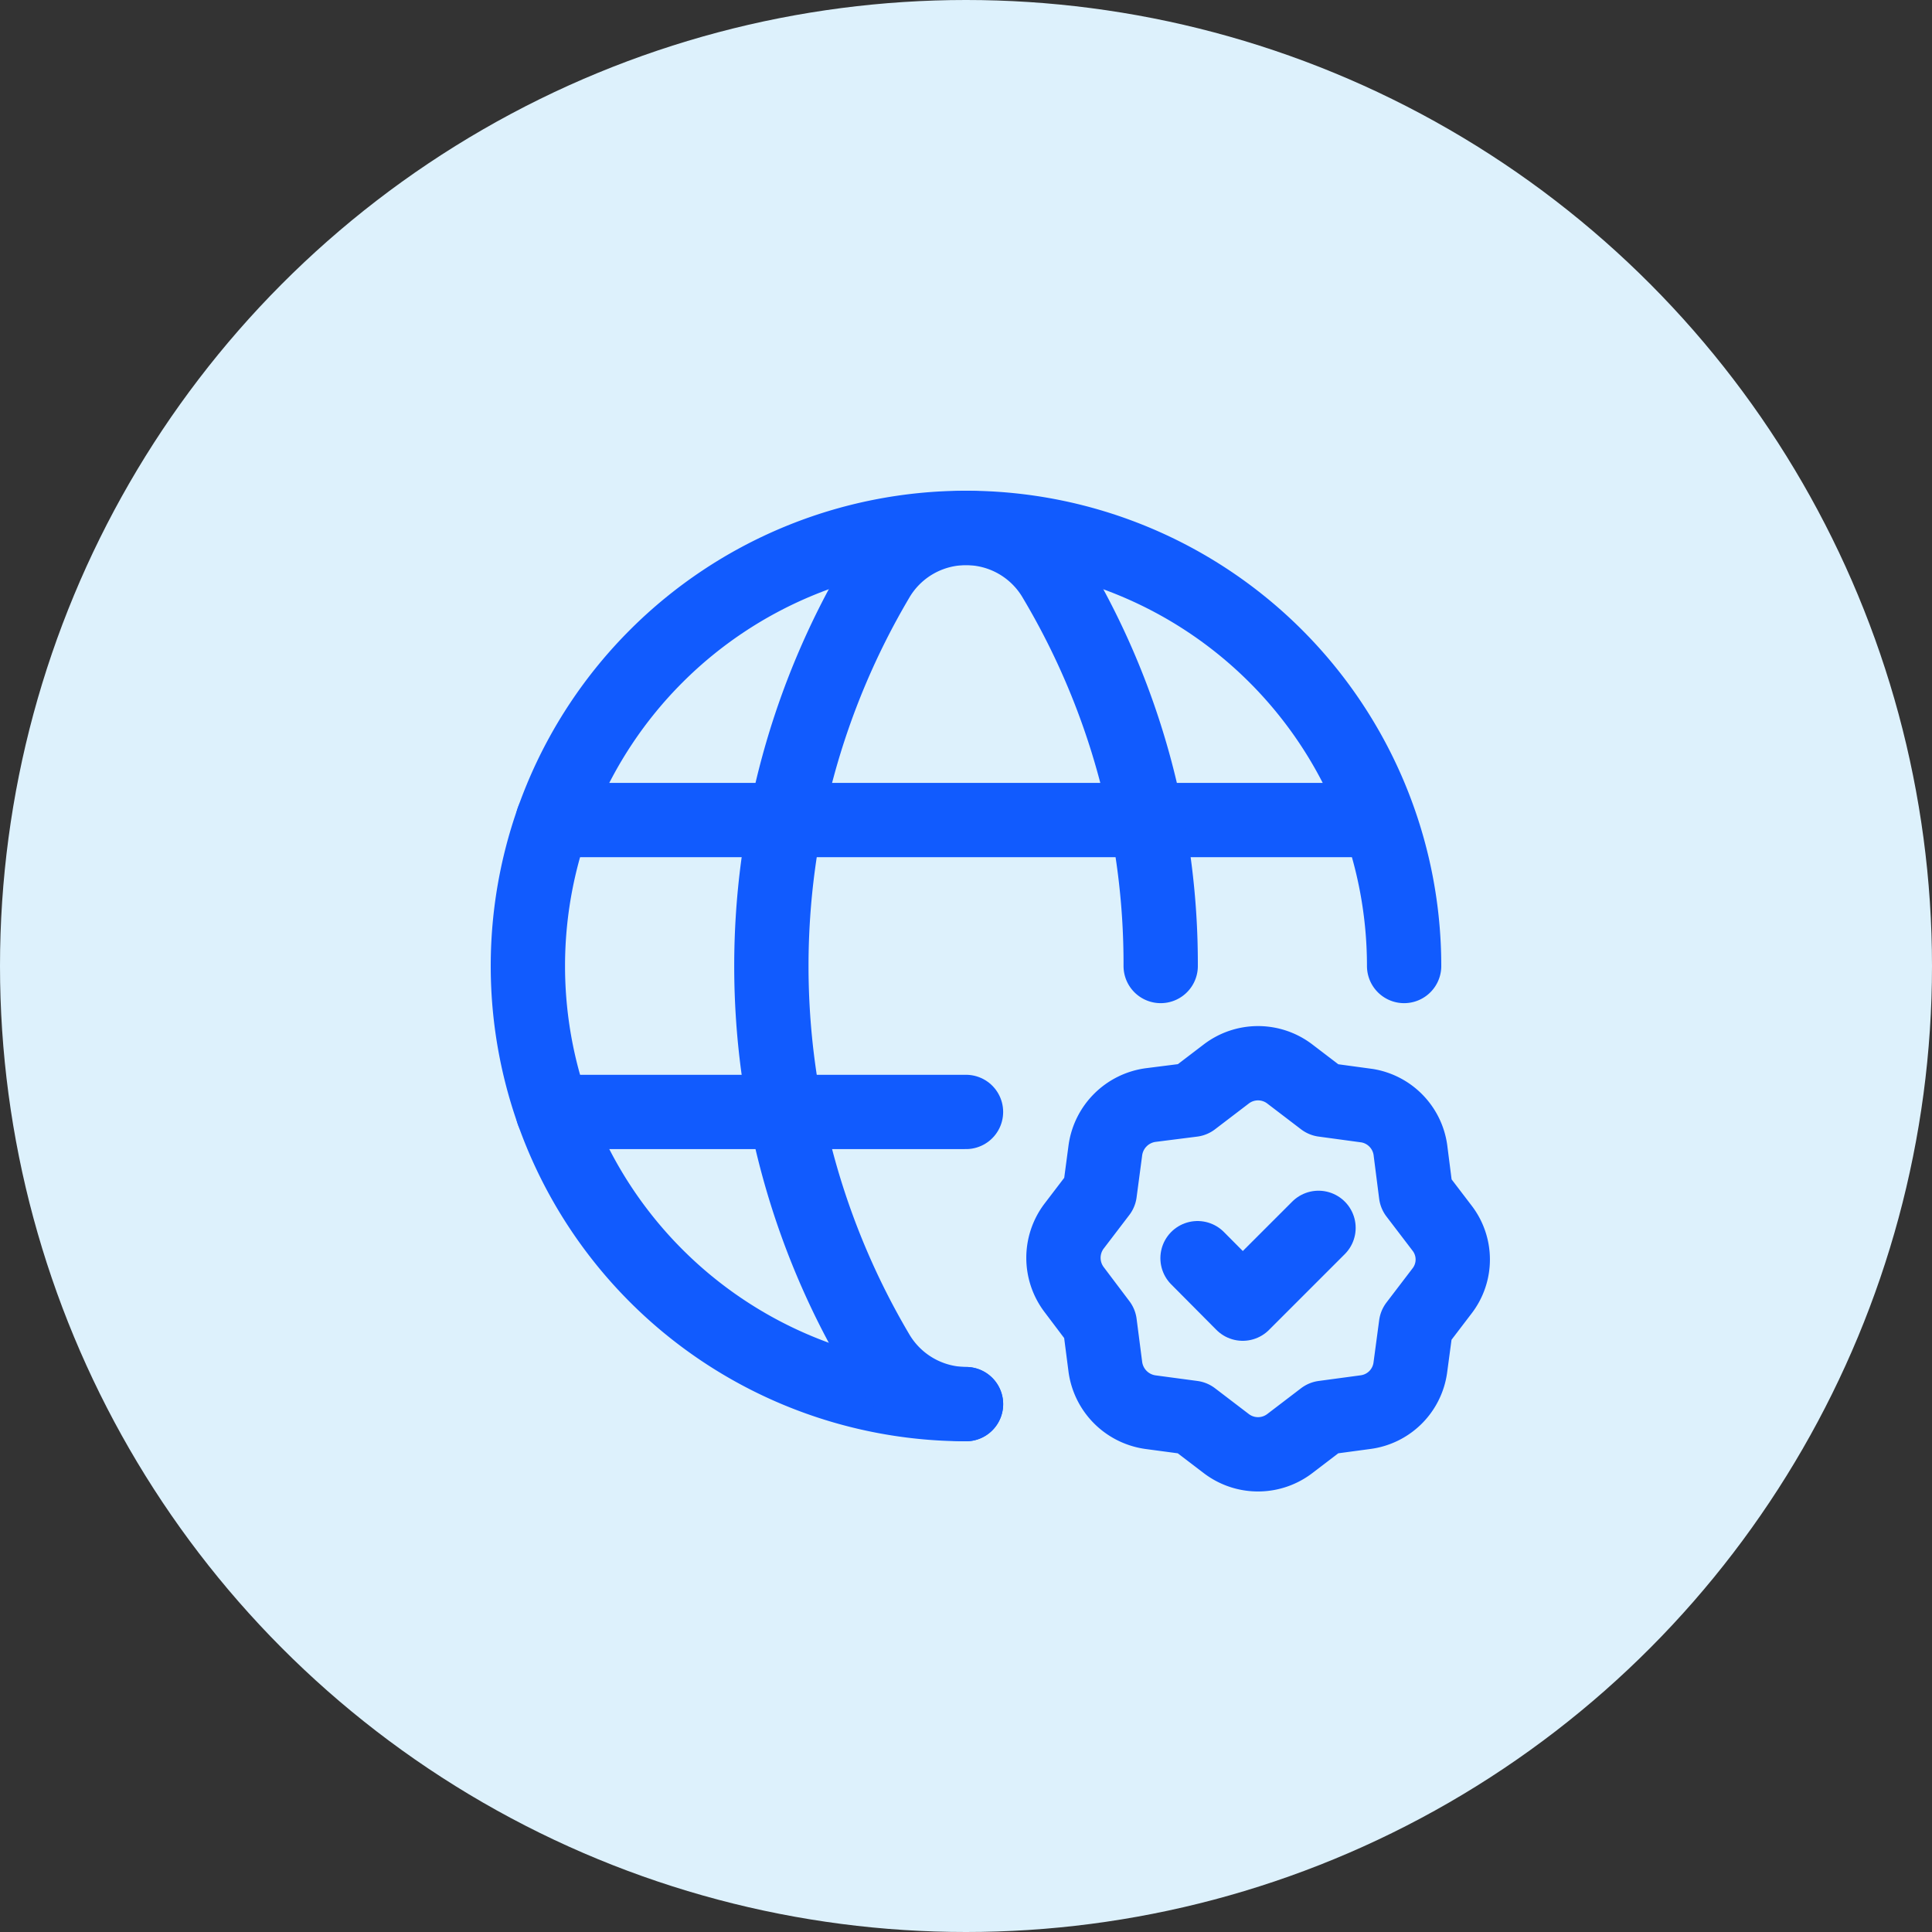
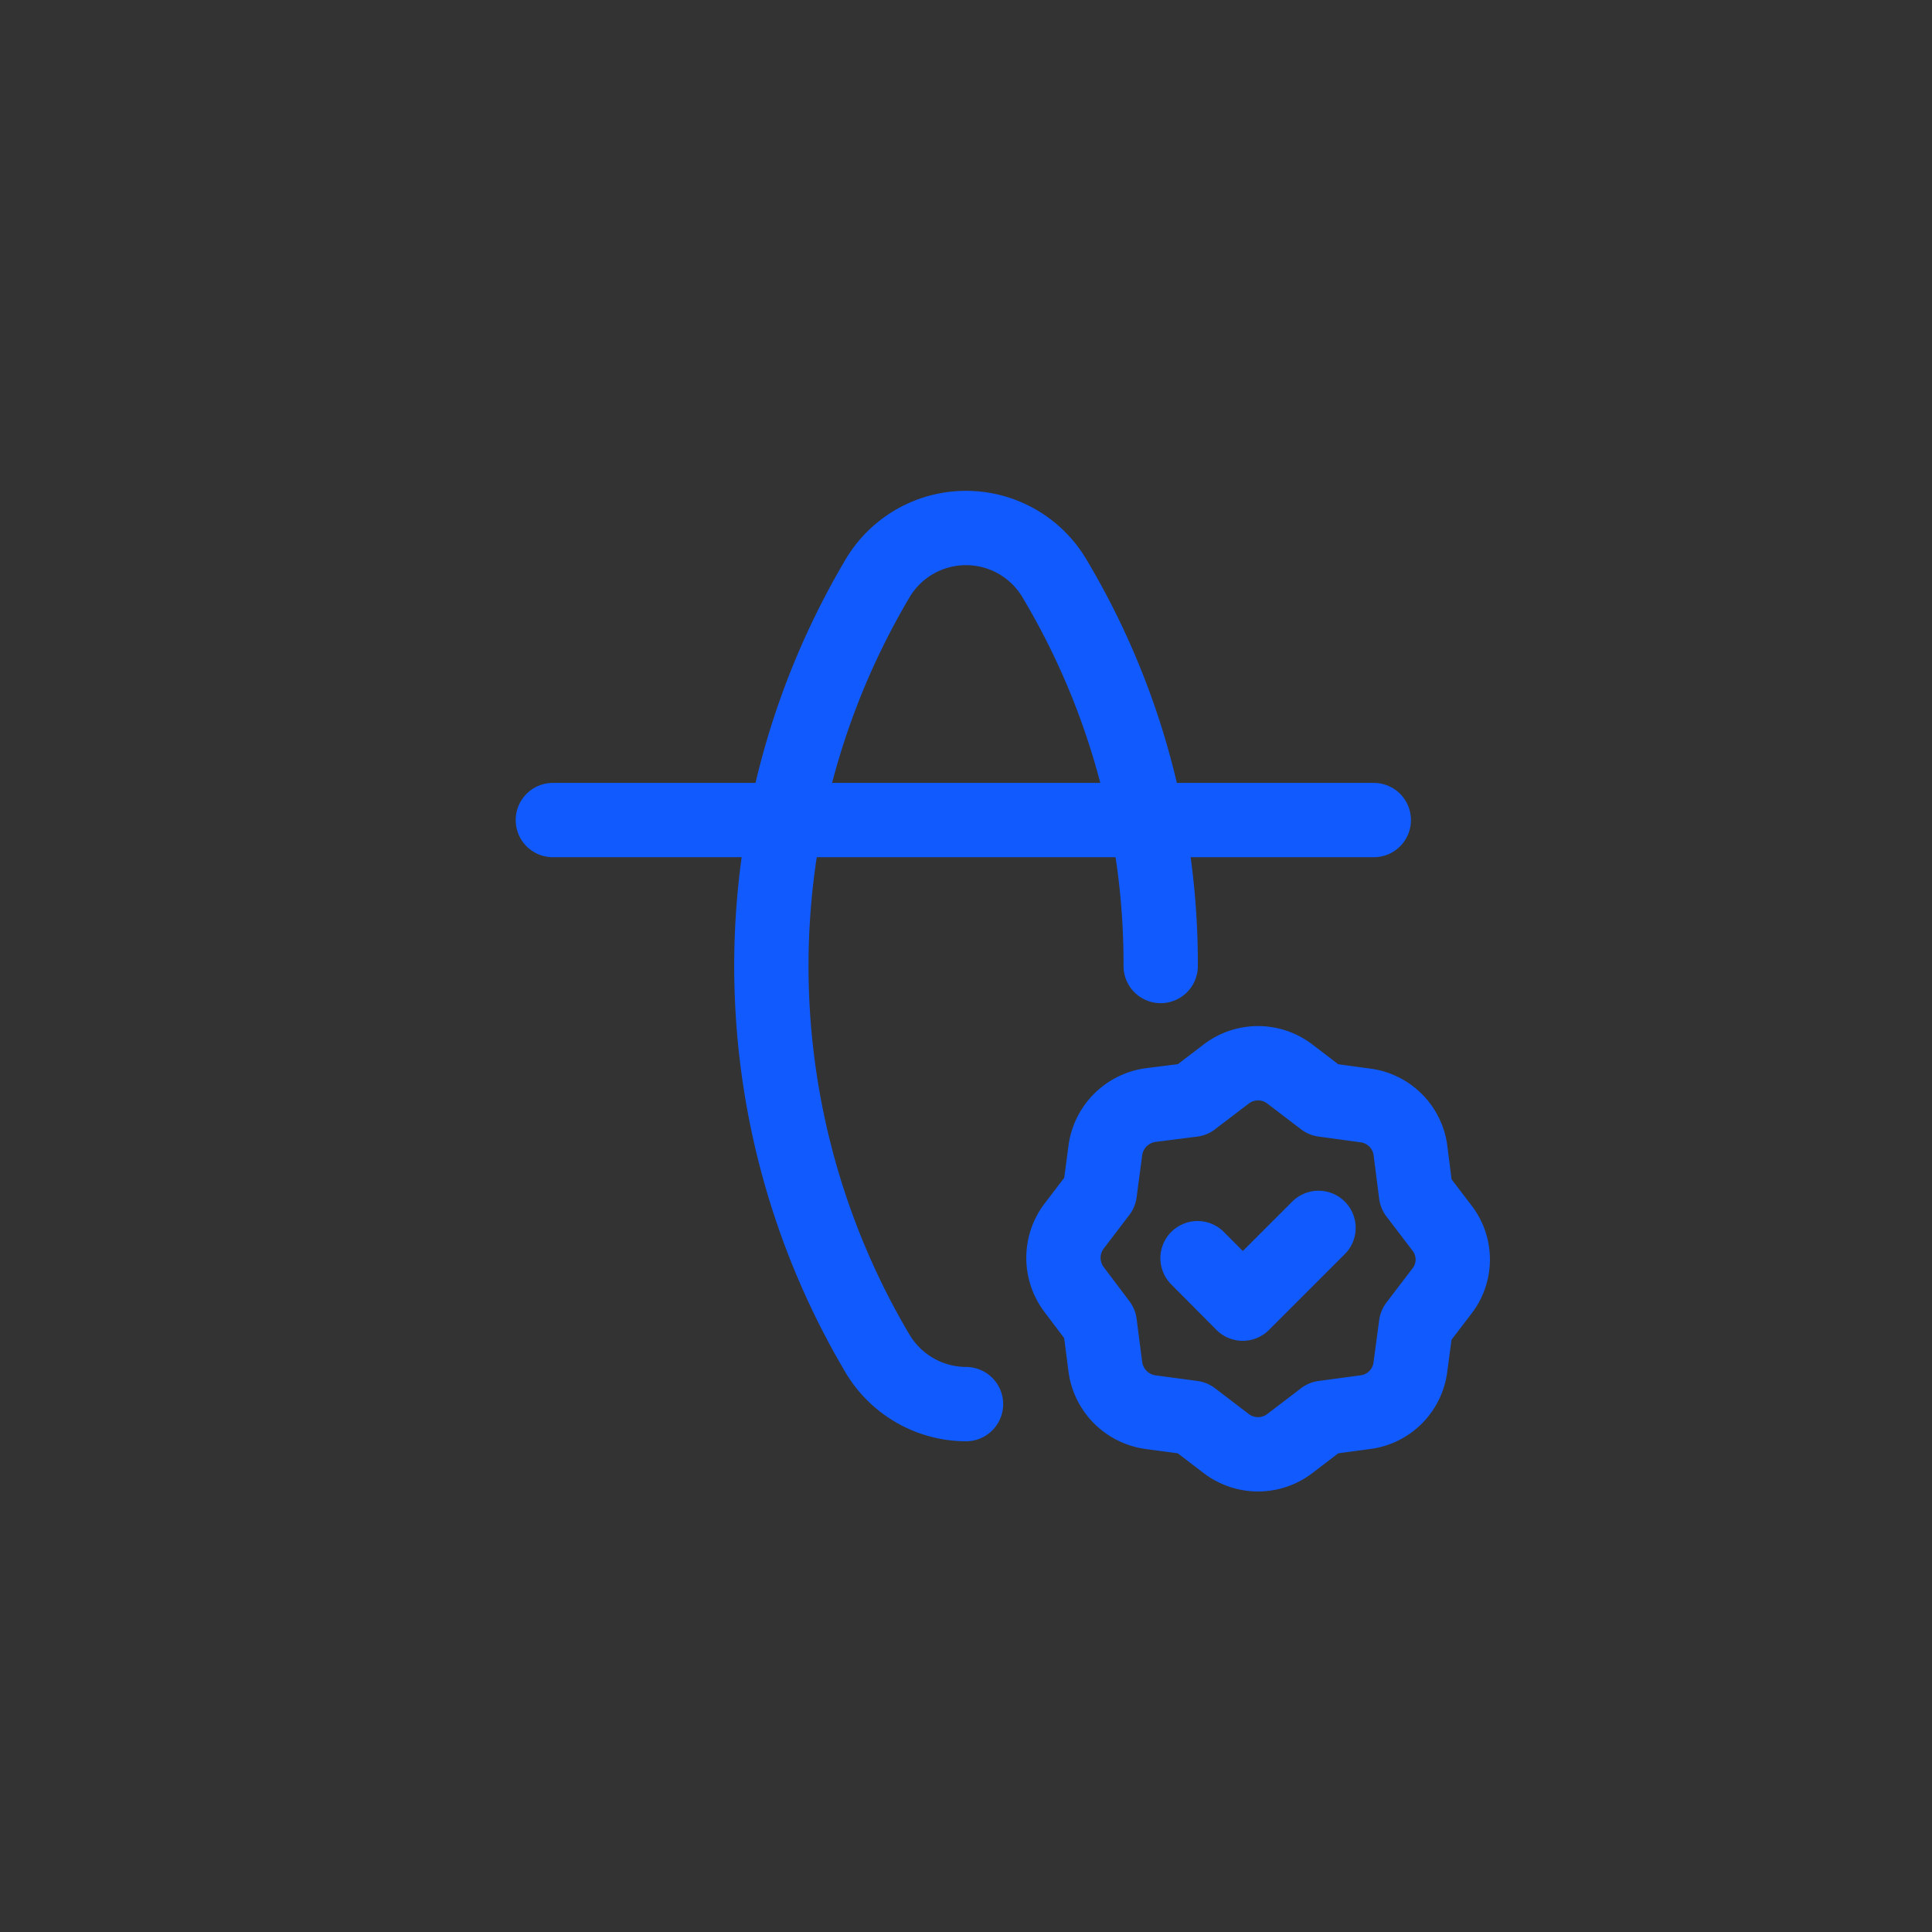
<svg xmlns="http://www.w3.org/2000/svg" viewBox="0 0 65 65">
  <rect x="0" y="0" width="65" height="65" fill="#333333" stroke="none" />
  <defs>
    <style>.b5daeec1-4f35-4fad-a992-2f0aa01501f4{fill:#ddf1fc;}.e38961de-987d-4220-8c31-9a63818d1fa2{fill:none;stroke:#115bfe;stroke-linecap:round;stroke-linejoin:round;stroke-width:2.5px;}</style>
  </defs>
  <g id="ad95b4fc-c144-4f6b-9bac-20818b7e9b4d" data-name="Layer 2">
    <g id="b8ea6f47-9296-445c-bbec-4561edb0986e" data-name="Layer 1">
-       <circle class="b5daeec1-4f35-4fad-a992-2f0aa01501f4" cx="32.5" cy="32.5" r="32.5" />
-       <path class="e38961de-987d-4220-8c31-9a63818d1fa2" d="M32.5,47.24A14.74,14.74,0,1,1,47.24,32.5" />
      <line class="e38961de-987d-4220-8c31-9a63818d1fa2" x1="18.6" y1="27.59" x2="46.22" y2="27.59" />
-       <line class="e38961de-987d-4220-8c31-9a63818d1fa2" x1="18.6" y1="37.41" x2="32.5" y2="37.41" />
      <path class="e38961de-987d-4220-8c31-9a63818d1fa2" d="M39.05,32.5a25.28,25.28,0,0,0-3.55-13,3.46,3.46,0,0,0-6,0,25.59,25.59,0,0,0,0,26,3.48,3.48,0,0,0,3,1.74" />
      <path class="e38961de-987d-4220-8c31-9a63818d1fa2" d="M44.36,41.31l-2.55,2.55-1.52-1.53" />
      <path class="e38961de-987d-4220-8c31-9a63818d1fa2" d="M36.14,43.39,37,44.53,37.19,46a1.78,1.78,0,0,0,1.51,1.51l1.42.19,1.14.87a1.76,1.76,0,0,0,2.13,0l1.14-.87h0l1.41-.19A1.75,1.75,0,0,0,47.45,46l.19-1.42.87-1.14a1.73,1.73,0,0,0,0-2.13l-.87-1.14-.18-1.41A1.76,1.76,0,0,0,46,37.2L44.53,37l-1.14-.87a1.76,1.76,0,0,0-2.13,0L40.12,37h0l-1.42.18a1.78,1.78,0,0,0-1.51,1.51L37,40.12l-.87,1.14A1.77,1.77,0,0,0,36.14,43.39Z" />
    </g>
  </g>
</svg>